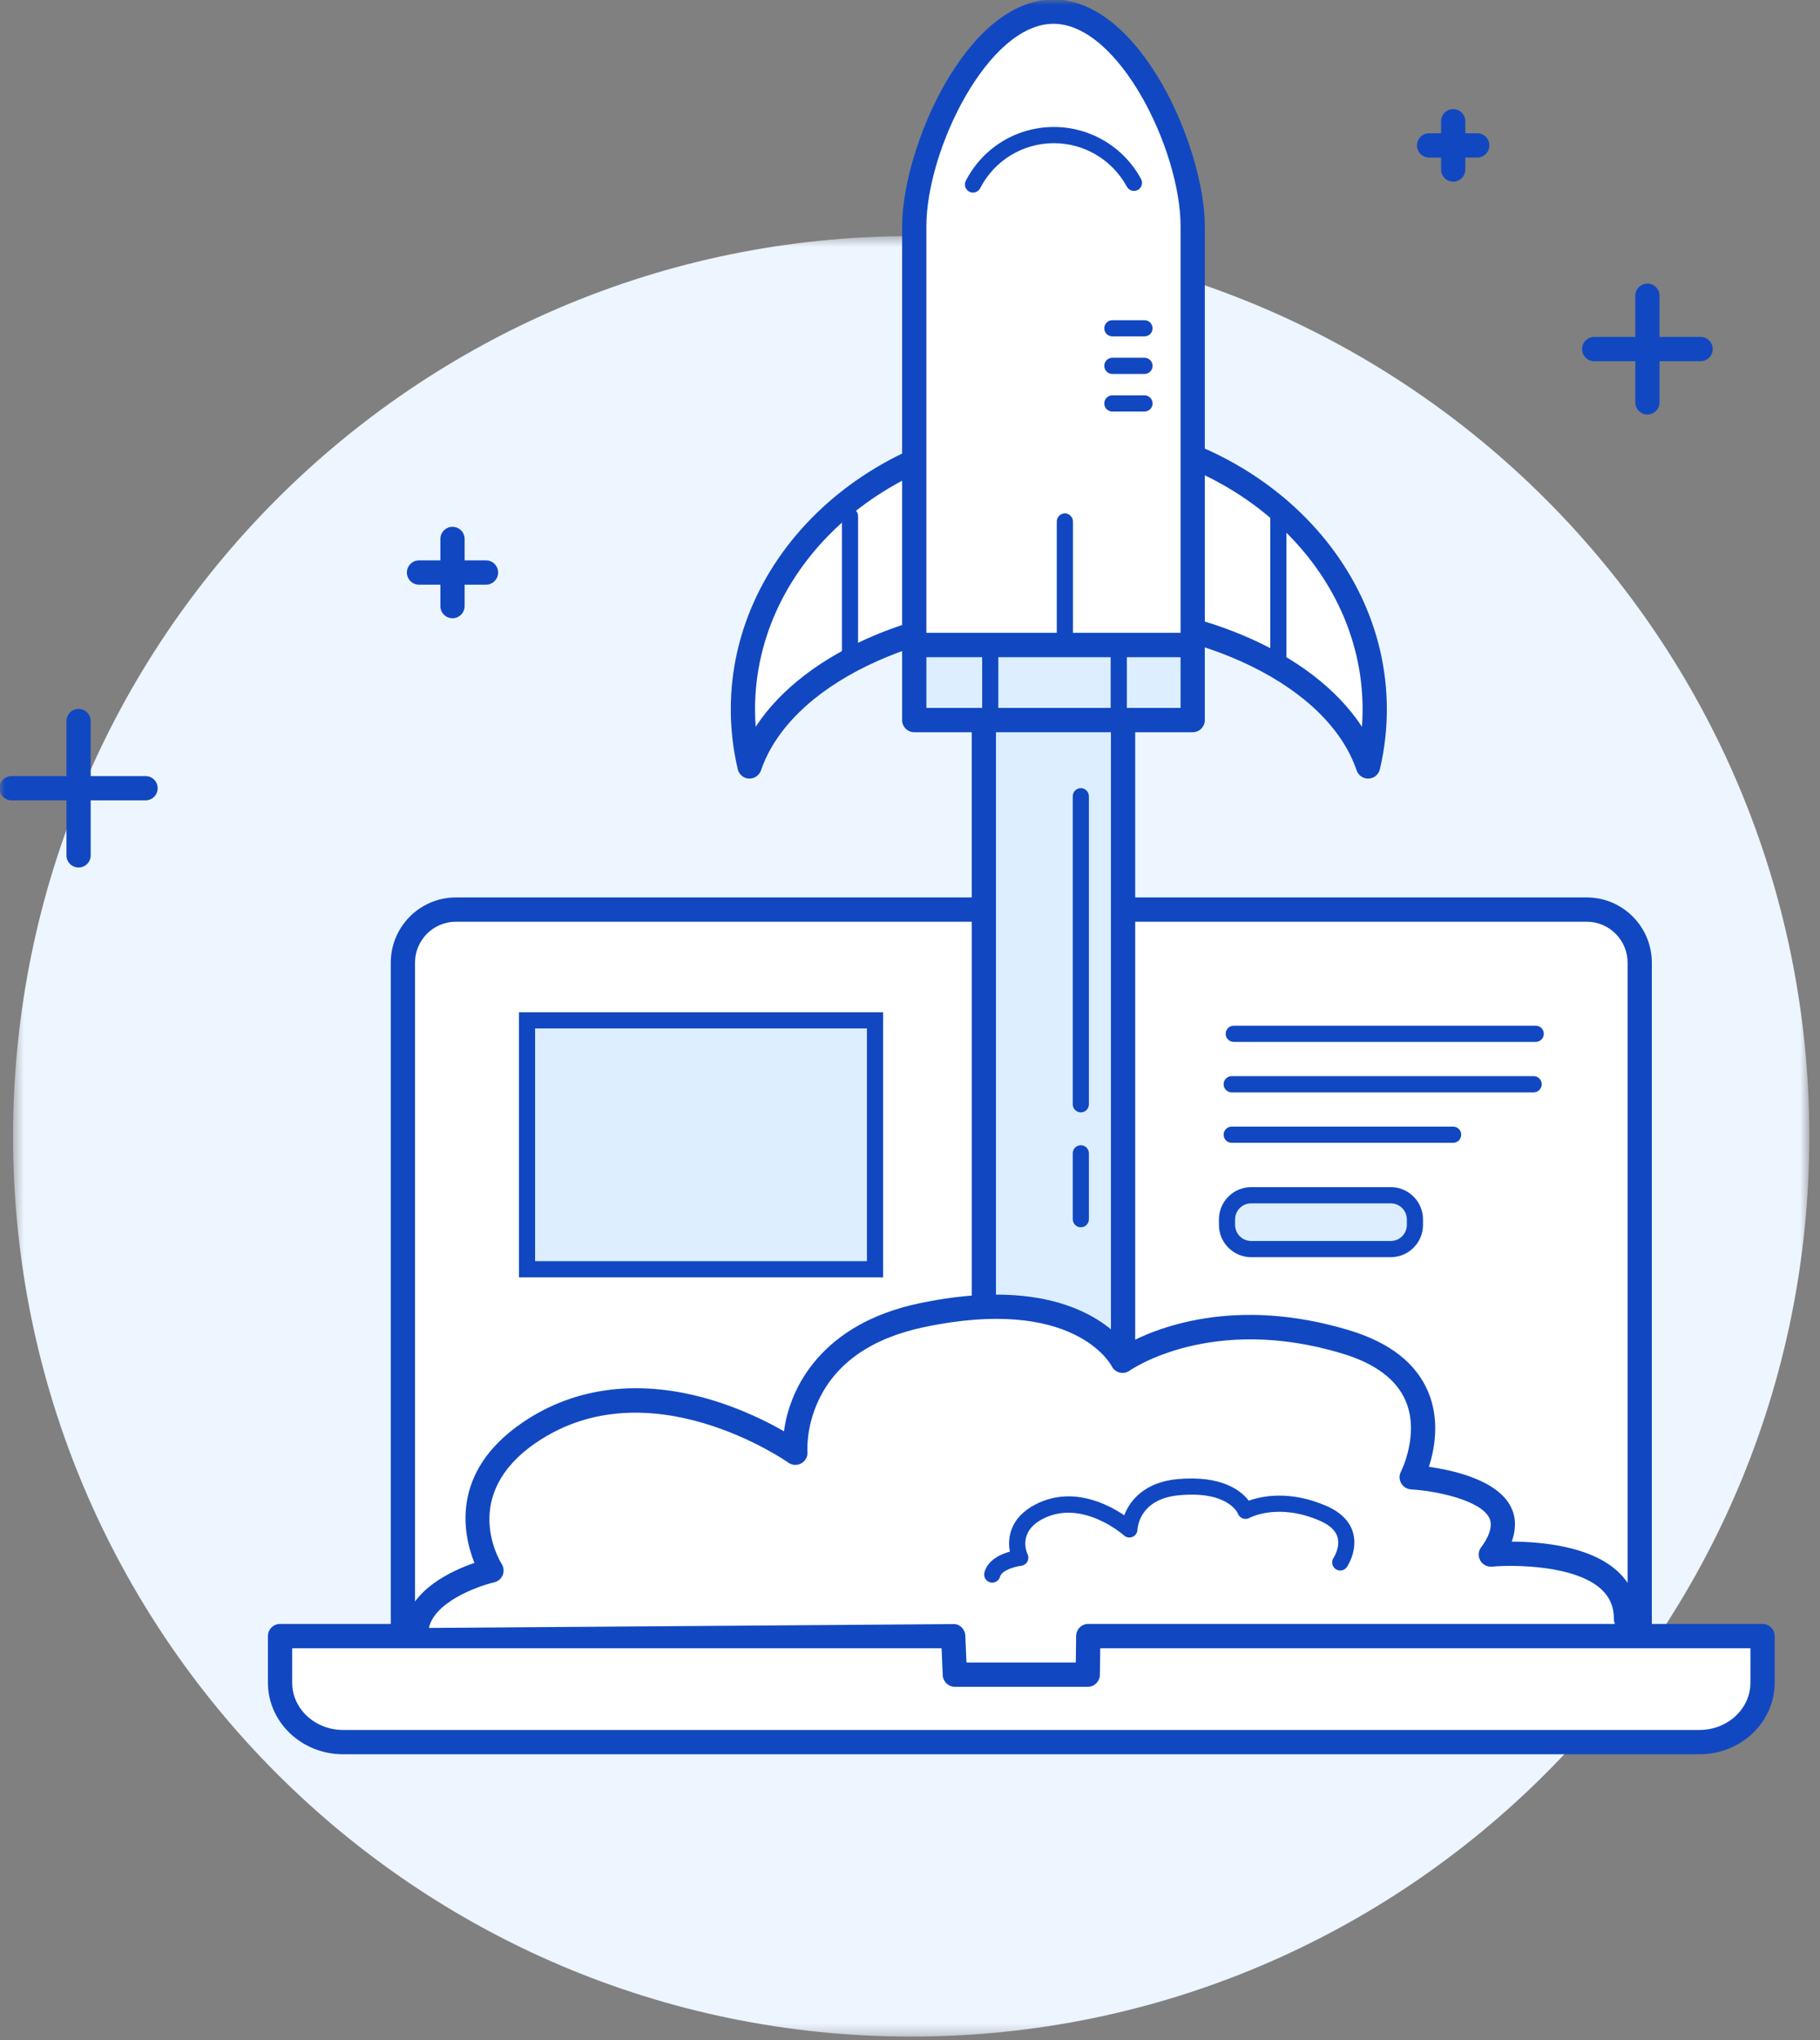
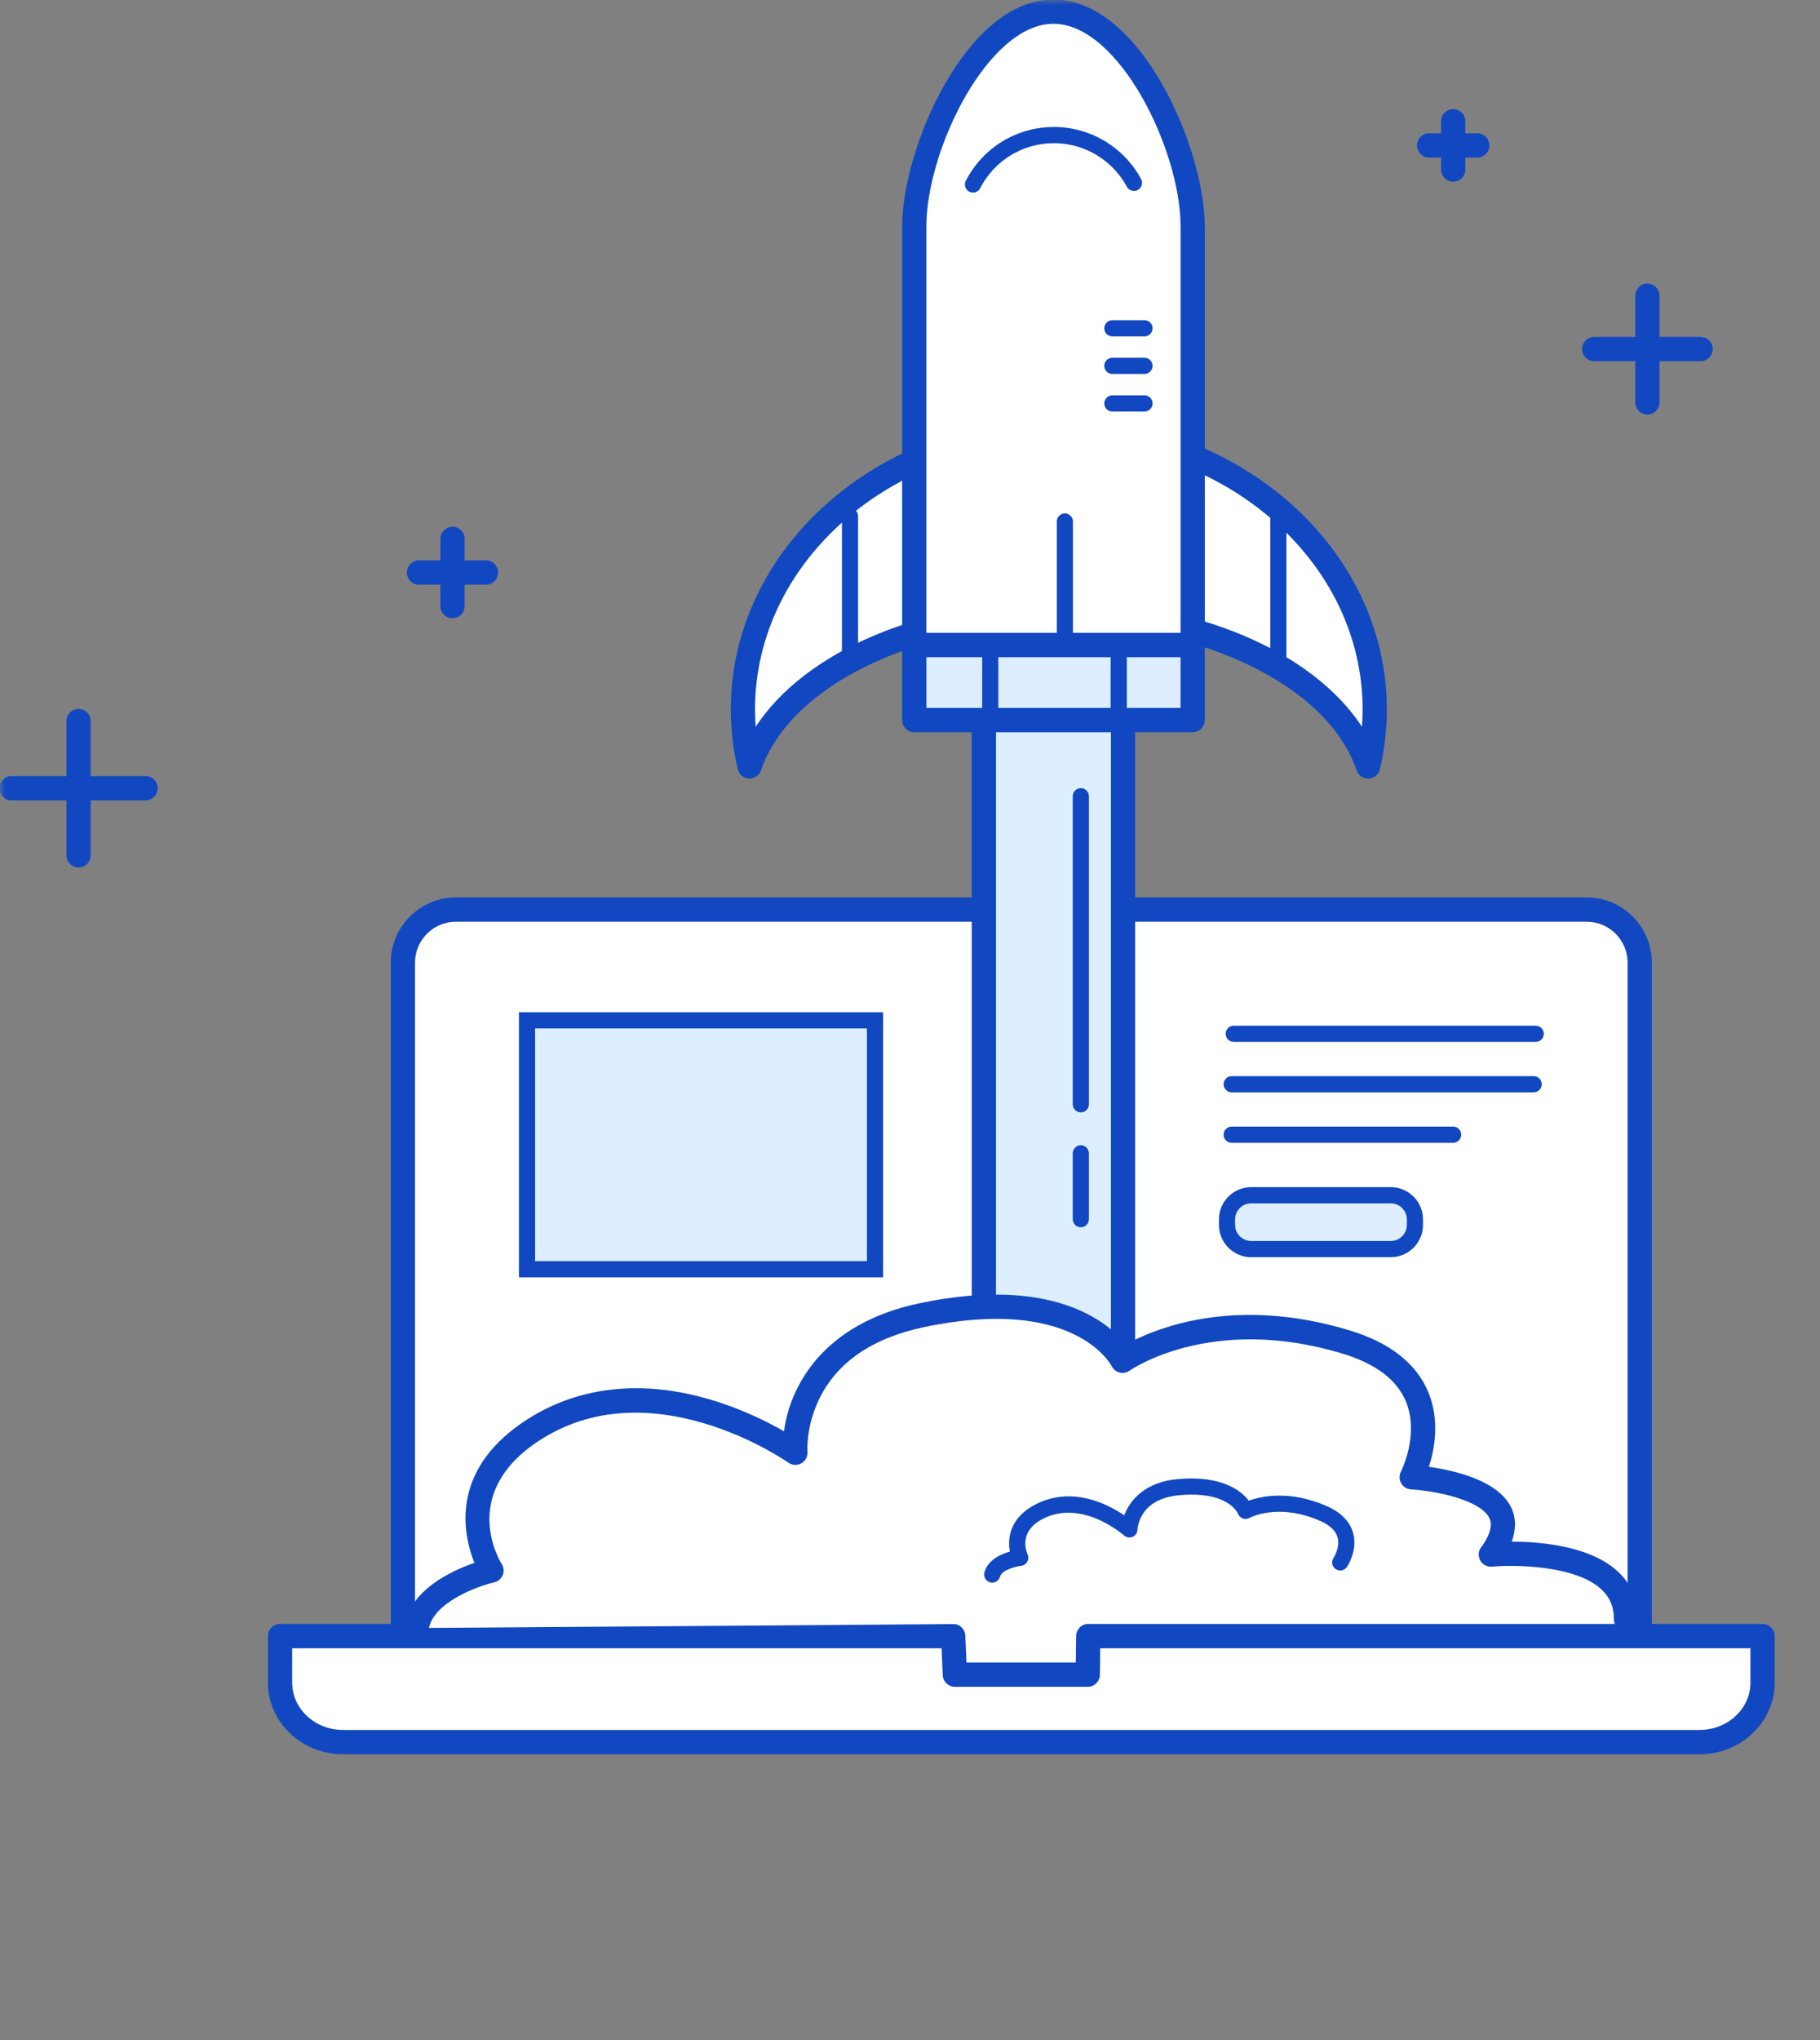
<svg xmlns="http://www.w3.org/2000/svg" xmlns:xlink="http://www.w3.org/1999/xlink" width="166px" height="186px" viewBox="0 0 166 186" version="1.1">
  <rect x="0" y="0" width="166" height="186" fill="#808080" stroke="none" />
  <title>Noti/Success</title>
  <desc>Created with Sketch.</desc>
  <defs>
    <polygon id="path-1" points="0.504 0.528 164.336 0.528 164.336 164.677 0.504 164.677" />
    <polygon id="path-3" points="0 185.723 165.073 185.723 165.073 0 0 0" />
  </defs>
  <g id="Apply-Jobs" stroke="none" stroke-width="1" fill="none" fill-rule="evenodd">
    <g id="Noti-success" transform="translate(-101, -205)">
      <g id="Group-3" transform="translate(24, 150)">
        <g id="Noti/Success" transform="translate(60, 52)">
          <g id="Group-51" transform="translate(16.952, 2.954)">
            <g id="Group-3" transform="translate(0.737, 21.046)">
              <mask id="mask-2" fill="white">
                <use xlink:href="#path-1" />
              </mask>
              <g id="Clip-2" />
-               <path d="M164.336,82.602 C164.336,127.931 127.661,164.677 82.42,164.677 C37.179,164.677 0.504,127.931 0.504,82.602 C0.504,37.273 37.179,0.528 82.42,0.528 C127.661,0.528 164.336,37.273 164.336,82.602" id="Fill-1" fill="#EDF5FF" mask="url(#mask-2)" />
            </g>
            <path d="M149.605,155.574 L36.795,155.574 L36.795,87.813 C36.795,85.139 38.959,82.973 41.627,82.973 L144.773,82.973 C147.442,82.973 149.605,85.139 149.605,87.813 L149.605,155.574 Z" id="Fill-4" fill="#FFFFFF" />
            <path d="M37.901,154.466 L148.499,154.466 L148.499,87.813 C148.499,85.755 146.828,84.08 144.773,84.08 L41.627,84.08 C39.572,84.08 37.901,85.755 37.901,87.813 L37.901,154.466 Z M149.605,156.682 L36.795,156.682 C36.184,156.682 35.69,156.185 35.69,155.574 L35.69,87.813 C35.69,84.533 38.353,81.865 41.627,81.865 L144.773,81.865 C148.047,81.865 150.71,84.533 150.71,87.813 L150.71,155.574 C150.71,156.185 150.216,156.682 149.605,156.682 L149.605,156.682 Z" id="Fill-6" fill="#1148C1" />
            <path d="M160.809,149.208 L99.307,149.208 L99.262,152.723 L87.139,152.723 L86.989,149.208 L25.592,149.208 L25.592,153.459 C25.592,156.45 28.164,158.874 31.338,158.874 L155.062,158.874 C158.236,158.874 160.809,156.45 160.809,153.459 L160.809,149.208 Z" id="Fill-8" fill="#FFFFFF" />
            <path d="M26.697,150.316 L26.697,153.459 C26.697,155.834 28.779,157.766 31.338,157.766 L155.062,157.766 C157.621,157.766 159.703,155.834 159.703,153.459 L159.703,150.316 L100.398,150.316 L100.367,152.737 C100.359,153.344 99.866,153.831 99.261,153.831 L87.139,153.831 C86.547,153.831 86.06,153.363 86.034,152.77 L85.929,150.316 L26.697,150.316 Z M155.062,159.982 L31.338,159.982 C27.559,159.982 24.486,157.056 24.486,153.459 L24.486,149.208 C24.486,148.597 24.981,148.1 25.592,148.1 L86.988,148.1 C87.58,148.1 88.068,148.568 88.093,149.161 L88.198,151.616 L98.17,151.616 L98.201,149.193 C98.209,148.588 98.701,148.1 99.306,148.1 L160.808,148.1 C161.419,148.1 161.914,148.597 161.914,149.208 L161.914,153.459 C161.914,157.056 158.84,159.982 155.062,159.982 L155.062,159.982 Z" id="Fill-10" fill="#1148C1" />
            <mask id="mask-4" fill="white">
              <use xlink:href="#path-3" />
            </mask>
            <g id="Clip-13" />
            <polygon id="Fill-12" fill="#DCEEFF" mask="url(#mask-4)" points="89.784 128.816 102.482 128.816 102.482 62.271 89.784 62.271" />
            <path d="M90.89,127.709 L101.376,127.709 L101.376,63.378 L90.89,63.378 L90.89,127.709 Z M88.679,129.924 L103.588,129.924 L103.588,61.163 L88.679,61.163 L88.679,129.924 Z" id="Fill-14" fill="#1148C1" mask="url(#mask-4)" />
            <path d="M96.622,55.91 C110.515,55.91 122.109,61.922 124.83,69.923 C125.226,68.241 125.435,66.501 125.435,64.718 C125.435,50.665 112.535,39.274 96.622,39.274 C80.709,39.274 67.808,50.665 67.808,64.718 C67.808,66.501 68.018,68.241 68.414,69.923 C71.134,61.922 82.729,55.91 96.622,55.91" id="Fill-15" fill="#FFFFFF" mask="url(#mask-4)" />
            <path d="M96.622,40.381 C81.344,40.381 68.914,51.298 68.914,64.718 C68.914,65.246 68.934,65.776 68.973,66.304 C73.5,59.392 84.215,54.802 96.622,54.802 C109.029,54.802 119.743,59.392 124.271,66.304 C124.31,65.776 124.329,65.246 124.329,64.718 C124.329,51.298 111.9,40.381 96.622,40.381 M124.829,71.03 C124.358,71.03 123.937,70.73 123.783,70.279 C121.171,62.595 109.748,57.018 96.622,57.018 C83.496,57.018 72.073,62.595 69.46,70.279 C69.302,70.747 68.845,71.046 68.36,71.029 C67.868,71.005 67.451,70.657 67.338,70.176 C66.916,68.386 66.703,66.55 66.703,64.718 C66.703,50.077 80.125,38.166 96.622,38.166 C113.119,38.166 126.541,50.077 126.541,64.718 C126.541,66.55 126.328,68.386 125.906,70.176 C125.793,70.657 125.376,71.005 124.884,71.029 C124.865,71.029 124.848,71.03 124.829,71.03" id="Fill-16" fill="#1148C1" mask="url(#mask-4)" />
            <polygon id="Fill-17" fill="#DCEEFF" mask="url(#mask-4)" points="83.436 65.696 108.831 65.696 108.831 58.847 83.436 58.847" />
            <path d="M84.542,64.589 L107.726,64.589 L107.726,59.954 L84.542,59.954 L84.542,64.589 Z M108.831,66.804 L83.436,66.804 C82.825,66.804 82.331,66.308 82.331,65.696 L82.331,58.847 C82.331,58.234 82.825,57.739 83.436,57.739 L108.831,57.739 C109.442,57.739 109.936,58.234 109.936,58.847 L109.936,65.696 C109.936,66.308 109.442,66.804 108.831,66.804 L108.831,66.804 Z" id="Fill-18" fill="#1148C1" mask="url(#mask-4)" />
            <path d="M108.831,58.846 L83.436,58.846 L83.436,20.68 C83.436,13.654 89.121,1.107 96.133,1.107 C103.146,1.107 108.831,13.654 108.831,20.68 L108.831,58.846 Z" id="Fill-19" fill="#FFFFFF" mask="url(#mask-4)" />
            <path d="M84.542,57.738 L107.726,57.738 L107.726,20.68 C107.726,13.734 102.111,2.215 96.134,2.215 C90.156,2.215 84.542,13.734 84.542,20.68 L84.542,57.738 Z M108.831,59.954 L83.436,59.954 C82.825,59.954 82.33,59.458 82.33,58.846 L82.33,20.68 C82.33,13.601 88.16,-0 96.134,-0 C104.108,-0 109.937,13.601 109.937,20.68 L109.937,58.846 C109.937,59.458 109.442,59.954 108.831,59.954 L108.831,59.954 Z" id="Fill-20" fill="#1148C1" mask="url(#mask-4)" />
            <path d="M90.367,66.435 C89.96,66.435 89.63,66.105 89.63,65.696 L89.63,59.335 C89.63,58.927 89.96,58.597 90.367,58.597 C90.774,58.597 91.104,58.927 91.104,59.335 L91.104,65.696 C91.104,66.105 90.774,66.435 90.367,66.435" id="Fill-21" fill="#1148C1" mask="url(#mask-4)" />
            <path d="M102.088,66.435 C101.681,66.435 101.35,66.105 101.35,65.696 L101.35,59.335 C101.35,58.927 101.681,58.597 102.088,58.597 C102.494,58.597 102.825,58.927 102.825,59.335 L102.825,65.696 C102.825,66.105 102.494,66.435 102.088,66.435" id="Fill-22" fill="#1148C1" mask="url(#mask-4)" />
            <path d="M77.576,60.563 C77.169,60.563 76.839,60.233 76.839,59.825 L76.839,47.103 C76.839,46.695 77.169,46.364 77.576,46.364 C77.982,46.364 78.313,46.695 78.313,47.103 L78.313,59.825 C78.313,60.233 77.982,60.563 77.576,60.563" id="Fill-23" fill="#1148C1" mask="url(#mask-4)" />
            <path d="M97.173,59.585 C96.766,59.585 96.436,59.255 96.436,58.846 L96.436,47.592 C96.436,47.184 96.766,46.854 97.173,46.854 C97.58,46.854 97.91,47.184 97.91,47.592 L97.91,58.846 C97.91,59.255 97.58,59.585 97.173,59.585" id="Fill-24" fill="#1148C1" mask="url(#mask-4)" />
            <path d="M116.645,60.563 C116.238,60.563 115.908,60.233 115.908,59.825 L115.908,47.103 C115.908,46.695 116.238,46.364 116.645,46.364 C117.052,46.364 117.382,46.695 117.382,47.103 L117.382,59.825 C117.382,60.233 117.052,60.563 116.645,60.563" id="Fill-25" fill="#1148C1" mask="url(#mask-4)" />
            <path d="M104.436,30.715 L101.505,30.715 C101.098,30.715 100.768,30.385 100.768,29.977 C100.768,29.569 101.098,29.238 101.505,29.238 L104.436,29.238 C104.843,29.238 105.173,29.569 105.173,29.977 C105.173,30.385 104.843,30.715 104.436,30.715" id="Fill-26" fill="#1148C1" mask="url(#mask-4)" />
            <path d="M104.436,34.14 L101.505,34.14 C101.098,34.14 100.768,33.81 100.768,33.402 C100.768,32.993 101.098,32.663 101.505,32.663 L104.436,32.663 C104.843,32.663 105.173,32.993 105.173,33.402 C105.173,33.81 104.843,34.14 104.436,34.14" id="Fill-27" fill="#1148C1" mask="url(#mask-4)" />
            <path d="M104.436,37.566 L101.505,37.566 C101.098,37.566 100.768,37.236 100.768,36.827 C100.768,36.419 101.098,36.089 101.505,36.089 L104.436,36.089 C104.843,36.089 105.173,36.419 105.173,36.827 C105.173,37.236 104.843,37.566 104.436,37.566" id="Fill-28" fill="#1148C1" mask="url(#mask-4)" />
            <path d="M88.793,17.605 C88.679,17.605 88.564,17.578 88.455,17.523 C88.093,17.335 87.952,16.889 88.139,16.527 C89.699,13.503 92.777,11.623 96.174,11.623 C99.491,11.623 102.536,13.439 104.121,16.362 C104.316,16.721 104.184,17.169 103.825,17.364 C103.467,17.558 103.021,17.426 102.827,17.067 C101.499,14.621 98.95,13.1 96.174,13.1 C93.331,13.1 90.754,14.673 89.448,17.205 C89.318,17.459 89.06,17.605 88.793,17.605" id="Fill-29" fill="#1148C1" mask="url(#mask-4)" />
            <path d="M98.629,111.938 C98.222,111.938 97.892,111.608 97.892,111.2 L97.892,105.195 C97.892,104.787 98.222,104.457 98.629,104.457 C99.036,104.457 99.366,104.787 99.366,105.195 L99.366,111.2 C99.366,111.608 99.036,111.938 98.629,111.938" id="Fill-30" fill="#1148C1" mask="url(#mask-4)" />
            <path d="M98.629,101.463 C98.222,101.463 97.892,101.133 97.892,100.725 L97.892,72.641 C97.892,72.232 98.222,71.902 98.629,71.902 C99.036,71.902 99.366,72.232 99.366,72.641 L99.366,100.725 C99.366,101.133 99.036,101.463 98.629,101.463" id="Fill-31" fill="#1148C1" mask="url(#mask-4)" />
            <path d="M38.044,148.472 C38.609,144.678 44.875,143.227 44.875,143.227 C44.875,143.227 40.355,136.093 48.324,130.657 C59.422,123.087 72.595,132.492 72.595,132.492 C72.595,132.492 71.776,122.542 84.135,119.949 C98.812,116.87 102.436,124.106 102.436,124.106 C102.436,124.106 110.199,118.537 122.885,122.418 C133.522,125.671 128.807,134.726 128.807,134.726 C128.807,134.726 135.524,135.135 136.889,137.971 C137.735,139.729 136.024,141.773 136.024,141.773 C136.024,141.773 148.38,140.642 148.356,147.665" id="Fill-32" fill="#FFFFFF" mask="url(#mask-4)" />
            <path d="M38.045,149.58 C37.991,149.58 37.936,149.576 37.881,149.567 C37.277,149.477 36.86,148.914 36.951,148.308 C37.445,144.986 41.256,143.243 43.32,142.535 C42.31,140.016 41.044,134.283 47.702,129.742 C52.524,126.452 58.485,125.738 64.938,127.675 C67.765,128.523 70.092,129.696 71.555,130.537 C72.082,126.503 75.038,120.726 83.909,118.865 C96.043,116.316 101.092,120.571 102.751,122.615 C105.268,121.221 112.565,118.103 123.208,121.358 C126.834,122.467 129.225,124.349 130.313,126.949 C131.397,129.542 130.889,132.191 130.375,133.777 C132.64,134.092 136.685,134.996 137.884,137.49 C138.408,138.579 138.258,139.695 137.933,140.596 C140.546,140.603 145.059,140.98 147.581,143.295 C148.835,144.446 149.468,145.917 149.462,147.668 C149.46,148.279 148.966,148.772 148.356,148.772 L148.353,148.772 C147.742,148.77 147.249,148.273 147.25,147.661 C147.254,146.545 146.875,145.652 146.09,144.93 C143.688,142.724 138.082,142.696 136.124,142.876 C135.683,142.913 135.252,142.682 135.044,142.285 C134.837,141.888 134.89,141.404 135.177,141.061 C135.187,141.049 136.406,139.52 135.893,138.452 C135.106,136.818 131.088,135.977 128.739,135.832 C128.365,135.809 128.029,135.597 127.844,135.27 C127.66,134.944 127.653,134.547 127.827,134.214 C127.843,134.182 129.541,130.814 128.267,127.792 C127.442,125.834 125.523,124.383 122.562,123.476 C110.537,119.799 103.152,124.953 103.079,125.007 C102.817,125.195 102.485,125.258 102.17,125.181 C101.856,125.103 101.593,124.891 101.447,124.603 C101.314,124.349 97.903,118.193 84.362,121.033 C79.591,122.034 76.35,124.267 74.728,127.67 C73.53,130.182 73.695,132.379 73.696,132.402 C73.732,132.831 73.515,133.242 73.141,133.455 C72.768,133.668 72.303,133.644 71.953,133.395 C71.828,133.305 59.264,124.534 48.947,131.573 C41.943,136.35 45.648,142.38 45.809,142.634 C46.001,142.937 46.034,143.315 45.898,143.647 C45.763,143.979 45.475,144.225 45.125,144.306 C43.585,144.667 39.507,146.146 39.137,148.636 C39.056,149.185 38.583,149.58 38.045,149.58" id="Fill-33" fill="#1148C1" mask="url(#mask-4)" />
            <path d="M90.549,143.596 C90.894,142.314 93.105,142.066 93.105,142.066 C93.105,142.066 91.835,139.433 94.79,137.883 C98.906,135.723 103.06,139.482 103.06,139.482 C103.06,139.482 103.173,136.029 107.524,135.631 C112.691,135.158 113.649,137.79 113.649,137.79 C113.649,137.79 116.538,136.185 120.744,138.024 C124.271,139.567 122.29,142.491 122.29,142.491" id="Fill-34" fill="#FFFFFF" mask="url(#mask-4)" />
            <path d="M90.549,144.335 C90.486,144.335 90.422,144.326 90.357,144.309 C89.964,144.203 89.731,143.798 89.837,143.404 C90.143,142.267 91.317,141.741 92.158,141.506 C91.914,140.231 92.208,138.404 94.448,137.229 C97.766,135.489 101.02,137.133 102.589,138.196 C103.113,136.798 104.492,135.167 107.457,134.896 C111.5,134.53 113.254,135.961 113.944,136.862 C115.1,136.45 117.693,135.884 121.039,137.348 C122.343,137.918 123.157,138.736 123.457,139.78 C123.919,141.376 122.942,142.844 122.901,142.906 C122.672,143.244 122.214,143.333 121.876,143.102 C121.54,142.873 121.452,142.414 121.68,142.076 C121.685,142.07 122.312,141.108 122.039,140.181 C121.863,139.583 121.328,139.086 120.45,138.701 C116.663,137.045 114.11,138.38 114.002,138.438 C113.814,138.538 113.589,138.555 113.389,138.479 C113.189,138.403 113.03,138.244 112.956,138.042 C112.926,137.971 112.05,135.954 107.591,136.367 C103.93,136.701 103.8,139.392 103.796,139.507 C103.787,139.794 103.612,140.048 103.348,140.161 C103.083,140.272 102.778,140.223 102.566,140.031 C102.528,139.997 98.737,136.648 95.132,138.537 C92.904,139.707 93.676,141.544 93.771,141.749 C93.871,141.965 93.863,142.218 93.747,142.425 C93.63,142.632 93.423,142.773 93.187,142.8 C92.651,142.862 91.419,143.198 91.261,143.788 C91.172,144.117 90.874,144.335 90.549,144.335" id="Fill-35" fill="#1148C1" mask="url(#mask-4)" />
            <path d="M126.904,113.923 L114.162,113.923 C112.947,113.923 111.963,112.936 111.963,111.72 L111.963,111.219 C111.963,110.002 112.947,109.016 114.162,109.016 L126.904,109.016 C128.117,109.016 129.102,110.002 129.102,111.219 L129.102,111.72 C129.102,112.936 128.117,113.923 126.904,113.923" id="Fill-36" fill="#DCEEFF" mask="url(#mask-4)" />
            <path d="M114.162,109.755 C113.356,109.755 112.7,110.412 112.7,111.219 L112.7,111.72 C112.7,112.528 113.356,113.185 114.162,113.185 L126.903,113.185 C127.709,113.185 128.365,112.528 128.365,111.72 L128.365,111.219 C128.365,110.412 127.709,109.755 126.903,109.755 L114.162,109.755 Z M126.903,114.662 L114.162,114.662 C112.543,114.662 111.226,113.341 111.226,111.72 L111.226,111.219 C111.226,109.597 112.543,108.278 114.162,108.278 L126.903,108.278 C128.522,108.278 129.839,109.597 129.839,111.219 L129.839,111.72 C129.839,113.341 128.522,114.662 126.903,114.662 L126.903,114.662 Z" id="Fill-37" fill="#1148C1" mask="url(#mask-4)" />
            <polygon id="Fill-38" fill="#DCEEFF" mask="url(#mask-4)" points="48.117 115.763 79.857 115.763 79.857 93.071 48.117 93.071" />
            <path d="M48.854,115.024 L79.12,115.024 L79.12,93.809 L48.854,93.809 L48.854,115.024 Z M47.38,116.501 L80.594,116.501 L80.594,92.332 L47.38,92.332 L47.38,116.501 Z" id="Fill-39" fill="#1148C1" mask="url(#mask-4)" />
            <path d="M140.12,95.036 L112.575,95.036 C112.168,95.036 111.838,94.706 111.838,94.297 C111.838,93.889 112.168,93.559 112.575,93.559 L140.12,93.559 C140.527,93.559 140.857,93.889 140.857,94.297 C140.857,94.706 140.527,95.036 140.12,95.036" id="Fill-40" fill="#1148C1" mask="url(#mask-4)" />
            <path d="M139.932,99.635 L112.388,99.635 C111.981,99.635 111.651,99.305 111.651,98.897 C111.651,98.489 111.981,98.158 112.388,98.158 L139.932,98.158 C140.339,98.158 140.669,98.489 140.669,98.897 C140.669,99.305 140.339,99.635 139.932,99.635" id="Fill-41" fill="#1148C1" mask="url(#mask-4)" />
            <path d="M132.587,104.235 L112.388,104.235 C111.981,104.235 111.651,103.905 111.651,103.496 C111.651,103.088 111.981,102.758 112.388,102.758 L132.587,102.758 C132.994,102.758 133.324,103.088 133.324,103.496 C133.324,103.905 132.994,104.235 132.587,104.235" id="Fill-42" fill="#1148C1" mask="url(#mask-4)" />
            <path d="M13.323,73.016 L1.106,73.016 C0.495,73.016 7.37037037e-05,72.52 7.37037037e-05,71.908 C7.37037037e-05,71.297 0.495,70.801 1.106,70.801 L13.323,70.801 C13.934,70.801 14.429,71.297 14.429,71.908 C14.429,72.52 13.934,73.016 13.323,73.016" id="Fill-43" fill="#1148C1" mask="url(#mask-4)" />
            <path d="M7.215,79.137 C6.604,79.137 6.109,78.64 6.109,78.029 L6.109,65.787 C6.109,65.176 6.604,64.68 7.215,64.68 C7.826,64.68 8.32,65.176 8.32,65.787 L8.32,78.029 C8.32,78.64 7.826,79.137 7.215,79.137" id="Fill-44" fill="#1148C1" mask="url(#mask-4)" />
            <path d="M44.375,53.352 L38.266,53.352 C37.656,53.352 37.16,52.855 37.16,52.244 C37.16,51.633 37.656,51.136 38.266,51.136 L44.375,51.136 C44.986,51.136 45.481,51.633 45.481,52.244 C45.481,52.855 44.986,53.352 44.375,53.352" id="Fill-45" fill="#1148C1" mask="url(#mask-4)" />
            <path d="M41.321,56.412 C40.71,56.412 40.215,55.916 40.215,55.305 L40.215,49.183 C40.215,48.572 40.71,48.076 41.321,48.076 C41.932,48.076 42.426,48.572 42.426,49.183 L42.426,55.305 C42.426,55.916 41.932,56.412 41.321,56.412" id="Fill-46" fill="#1148C1" mask="url(#mask-4)" />
            <path d="M155.157,32.978 L145.454,32.978 C144.843,32.978 144.348,32.481 144.348,31.87 C144.348,31.258 144.843,30.762 145.454,30.762 L155.157,30.762 C155.768,30.762 156.263,31.258 156.263,31.87 C156.263,32.481 155.768,32.978 155.157,32.978" id="Fill-47" fill="#1148C1" mask="url(#mask-4)" />
            <path d="M150.306,37.839 C149.695,37.839 149.2,37.343 149.2,36.731 L149.2,27.008 C149.2,26.396 149.695,25.9 150.306,25.9 C150.917,25.9 151.411,26.396 151.411,27.008 L151.411,36.731 C151.411,37.343 150.917,37.839 150.306,37.839" id="Fill-48" fill="#1148C1" mask="url(#mask-4)" />
            <path d="M134.786,14.41 L130.396,14.41 C129.785,14.41 129.29,13.914 129.29,13.302 C129.29,12.691 129.785,12.195 130.396,12.195 L134.786,12.195 C135.397,12.195 135.892,12.691 135.892,13.302 C135.892,13.914 135.397,14.41 134.786,14.41" id="Fill-49" fill="#1148C1" mask="url(#mask-4)" />
            <path d="M132.591,16.61 C131.98,16.61 131.486,16.113 131.486,15.502 L131.486,11.103 C131.486,10.491 131.98,9.995 132.591,9.995 C133.202,9.995 133.697,10.491 133.697,11.103 L133.697,15.502 C133.697,16.113 133.202,16.61 132.591,16.61" id="Fill-50" fill="#1148C1" mask="url(#mask-4)" />
          </g>
        </g>
      </g>
    </g>
  </g>
</svg>